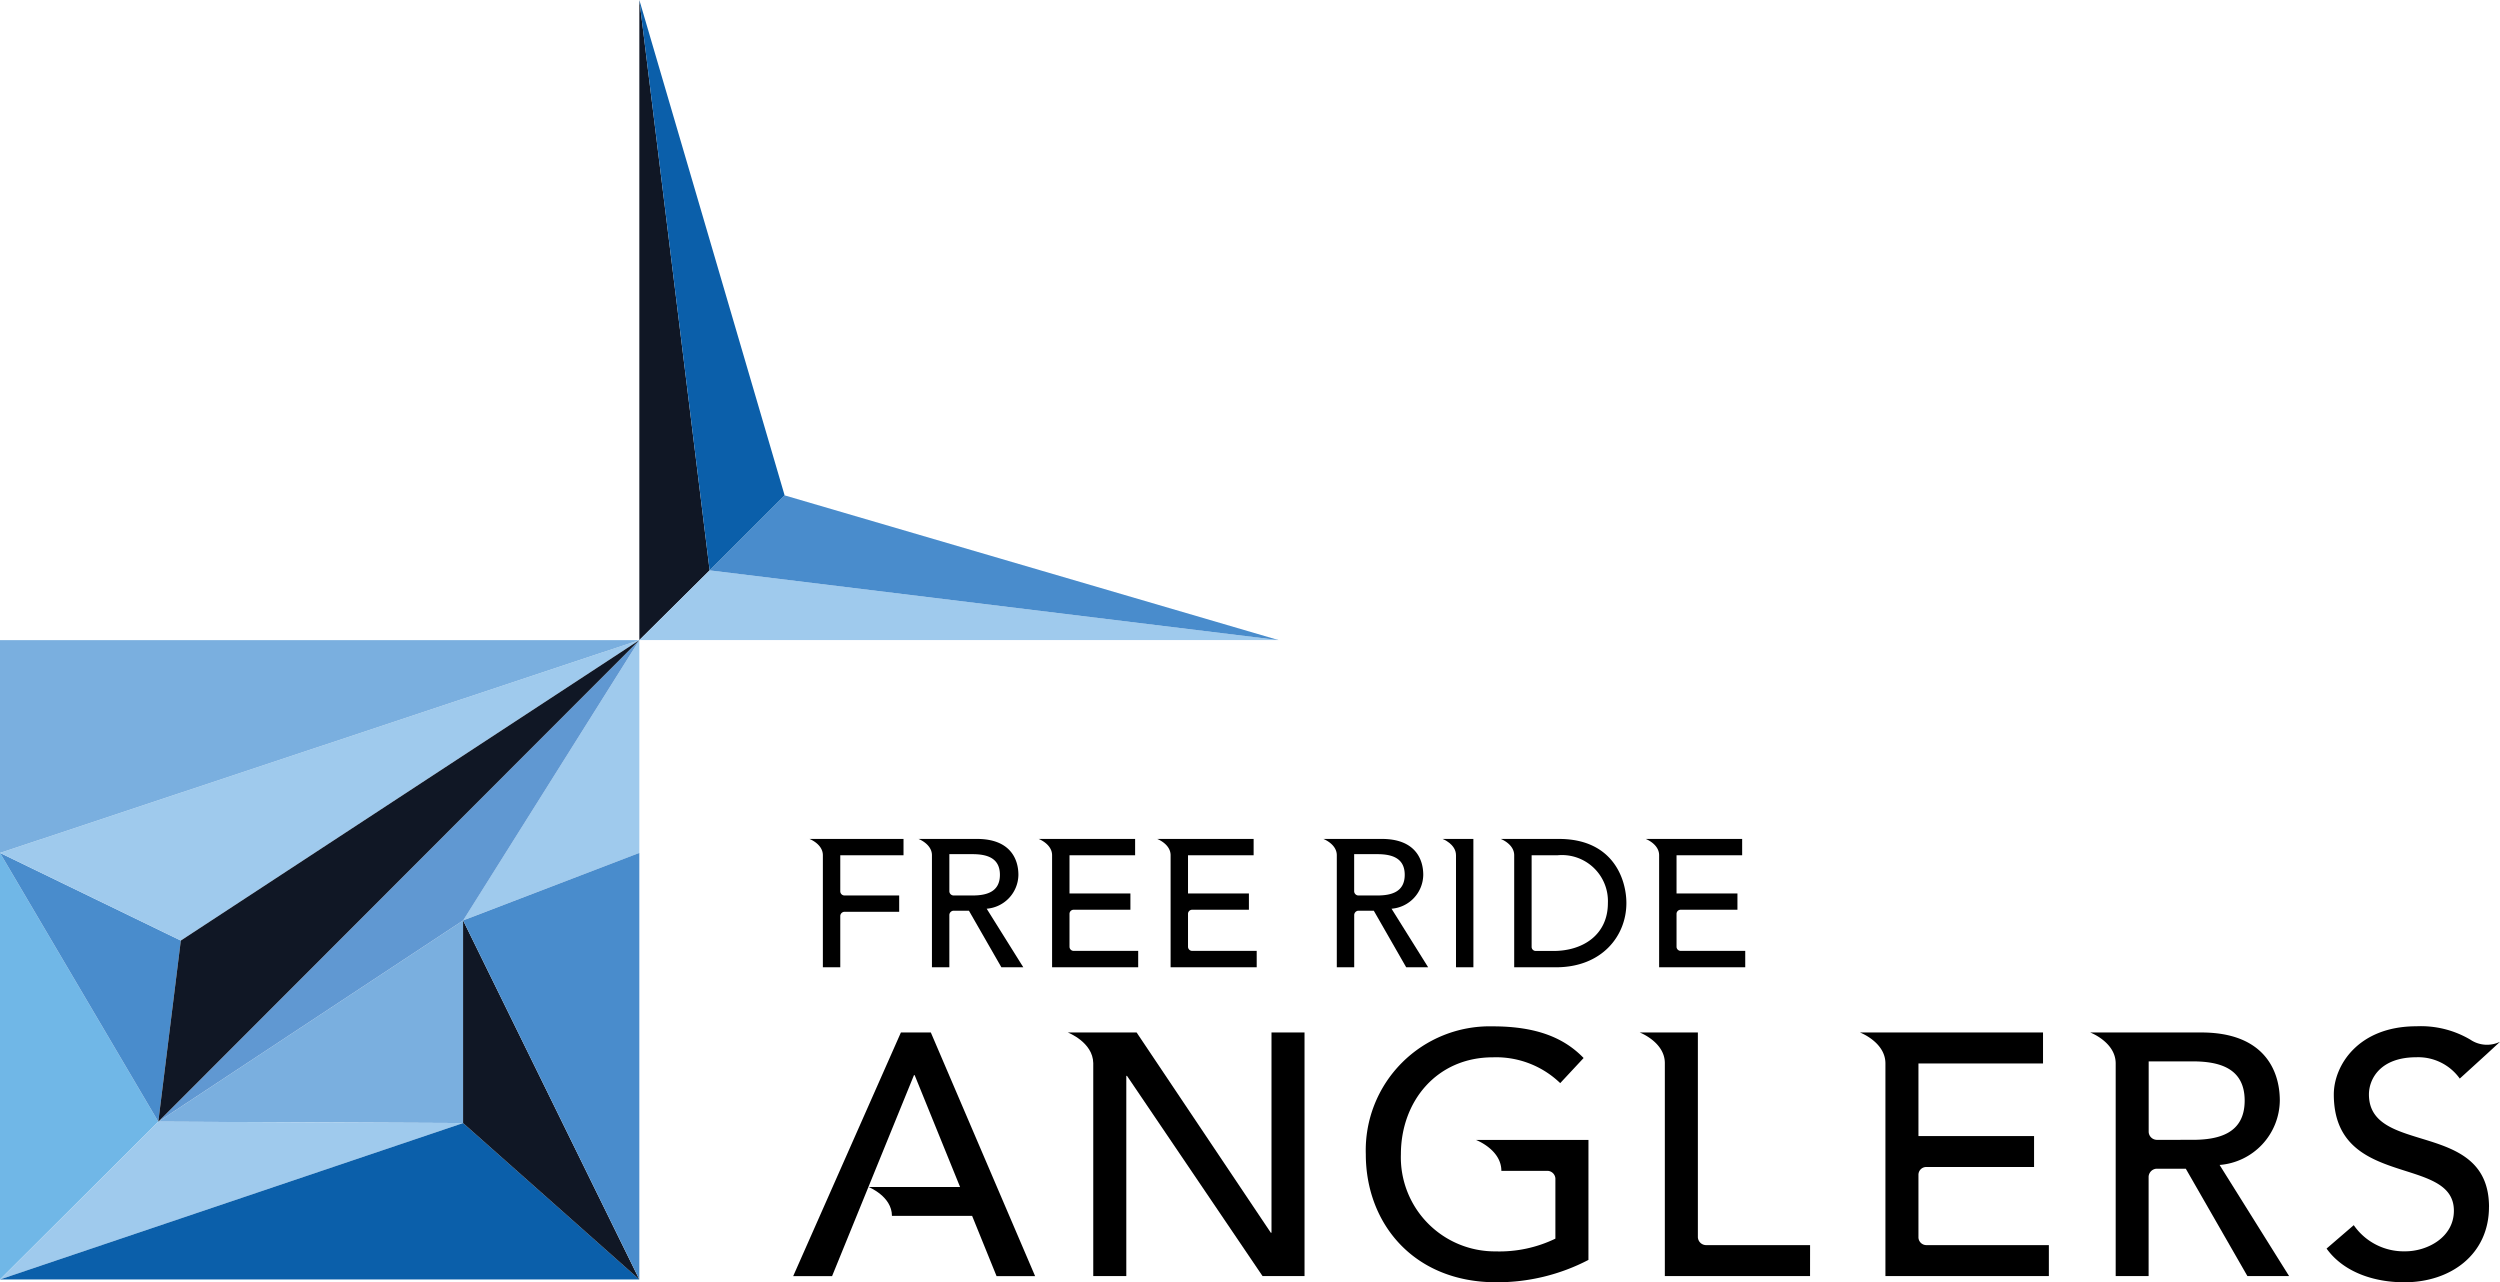
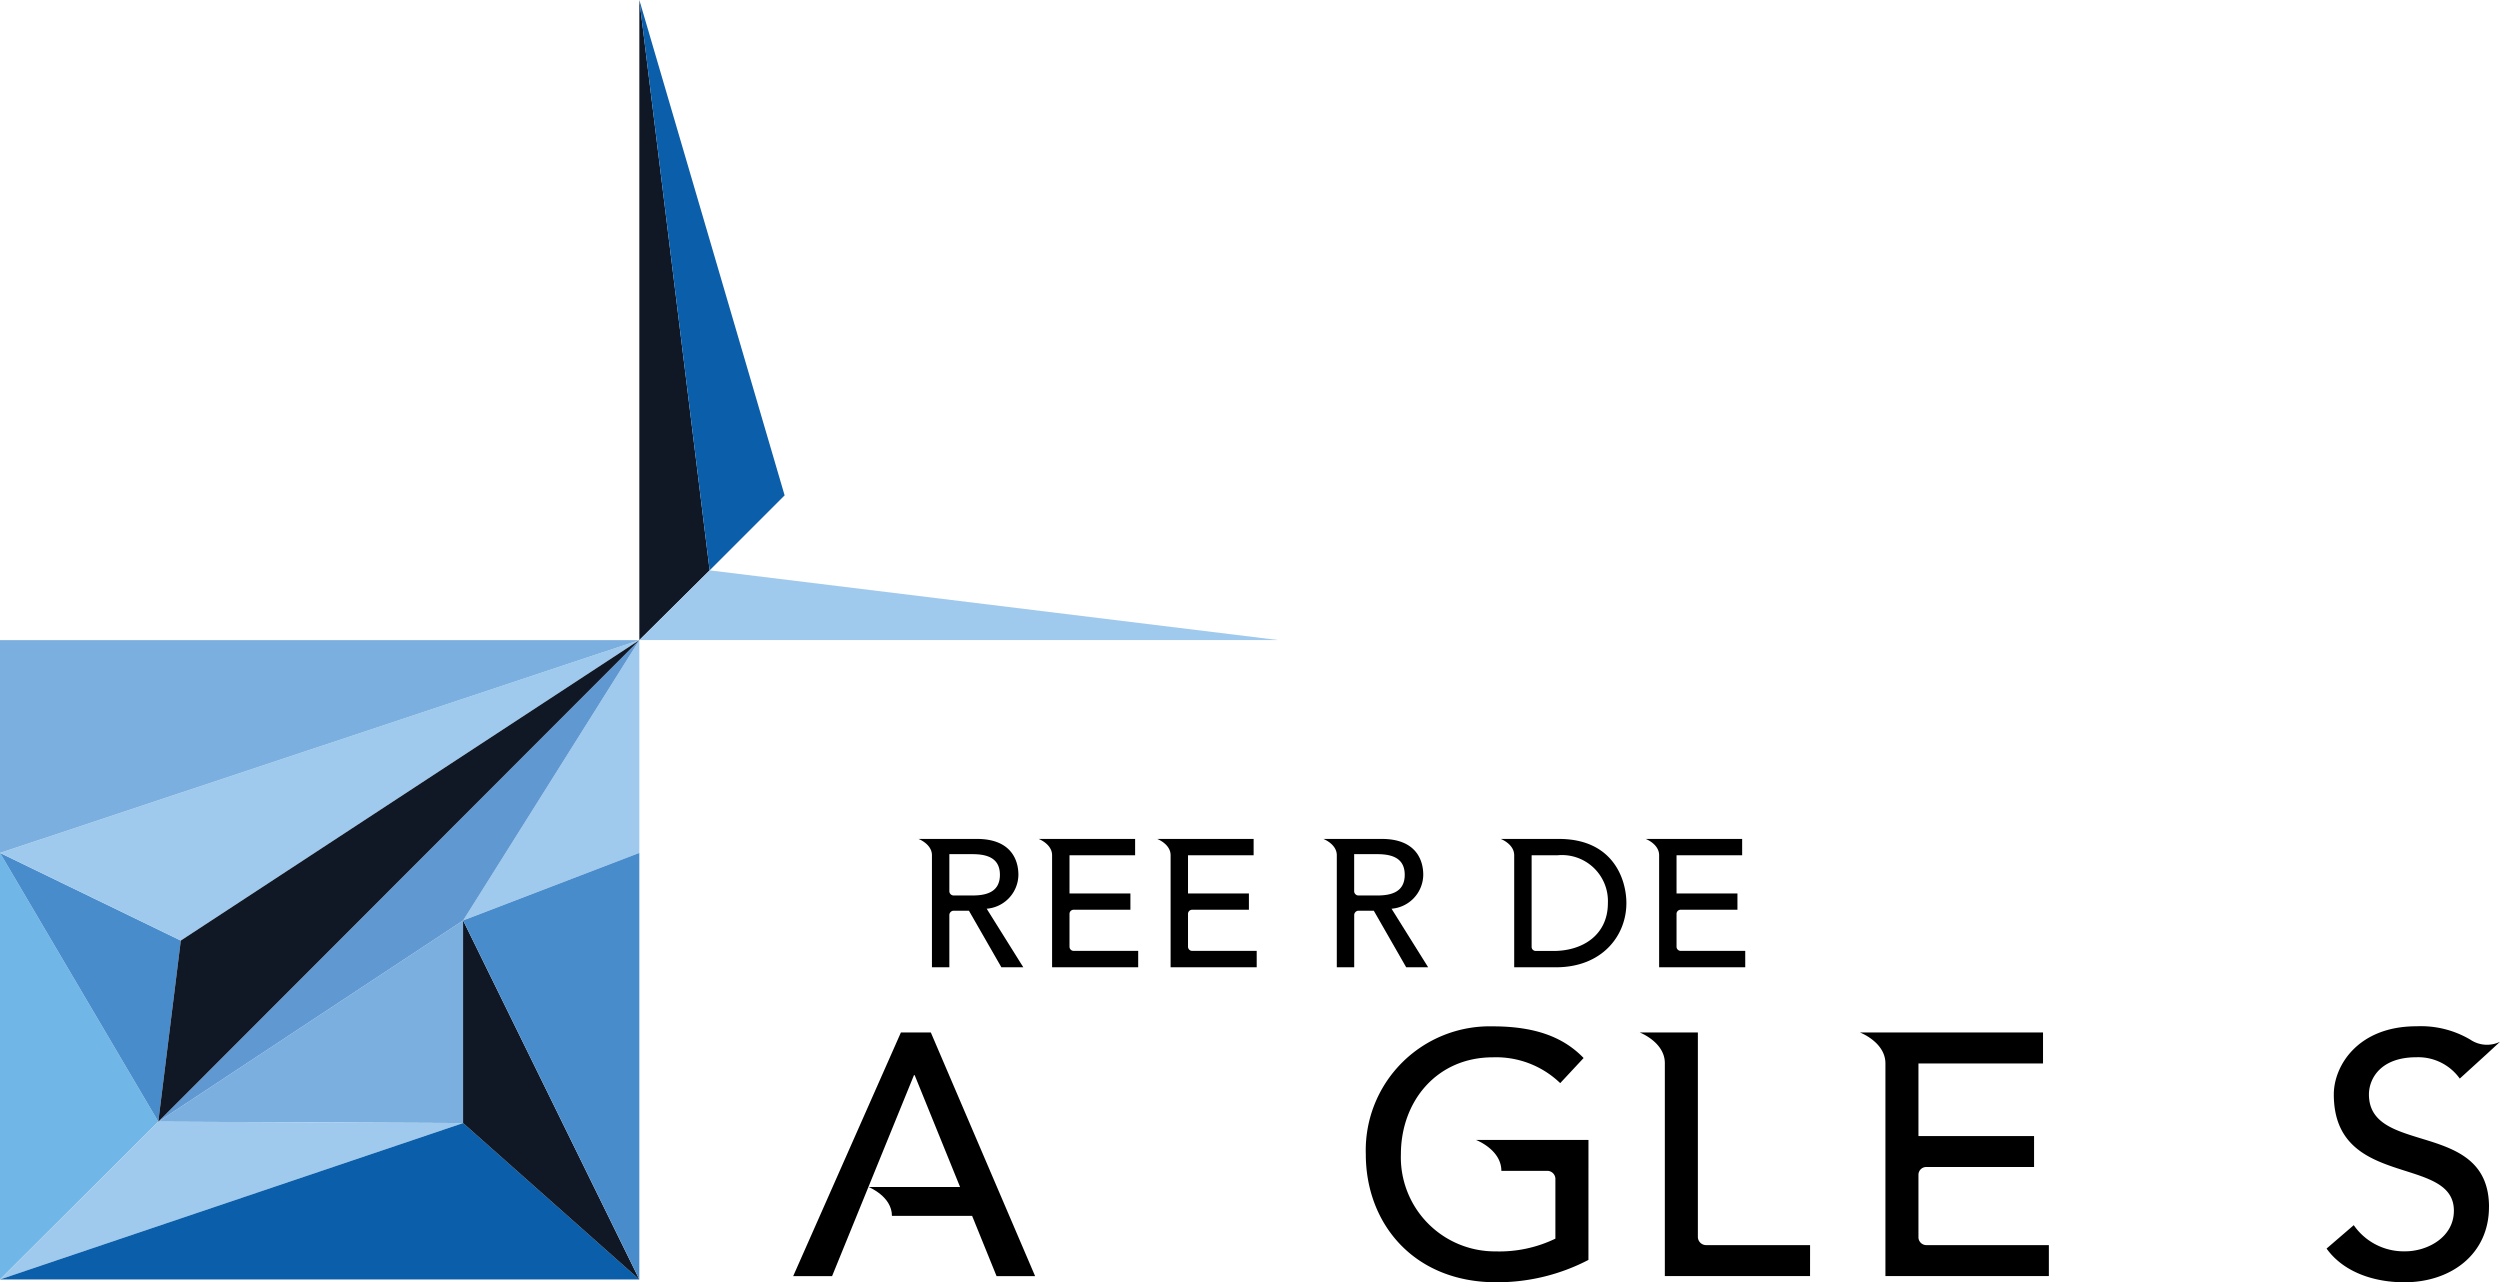
<svg xmlns="http://www.w3.org/2000/svg" viewBox="0 0 211 108.224">
  <g transform="translate(0 0)">
    <g transform="translate(0 0)">
      <g transform="translate(66.946 70.805)">
        <path d="M109.65,138.549h-6.767c0-1.655-1.975-2.439-1.975-2.439h7.725l-3.833-9.438h-.058l-6.911,16.96H94.549l9.09-20.561h2.526l8.8,20.561h-3.253Z" transform="translate(-94.549 -106.734)" />
-         <path d="M147.262,143.631h-3.543l-11.442-16.9h-.058v16.9H129.43V125.654c-.029-1.772-2.149-2.584-2.149-2.584h5.808l11.326,16.9h.058v-16.9h2.788Z" transform="translate(-104.105 -106.734)" />
        <path d="M181.593,142.05a16.66,16.66,0,0,1-7.783,1.888c-6.97,0-11.007-4.966-11.007-10.8a10.463,10.463,0,0,1,10.716-10.8c3.775,0,6.069,1.017,7.667,2.672l-1.975,2.12a7.791,7.791,0,0,0-5.692-2.178c-4.705,0-7.755,3.688-7.755,8.189a7.939,7.939,0,0,0,7.987,8.19,10.852,10.852,0,0,0,5.053-1.075v-5.082a.686.686,0,0,0-.639-.639h-3.921c0-1.8-2.149-2.613-2.149-2.613h9.5Z" transform="translate(-114.475 -106.519)" />
        <path d="M209.829,143.631H197.573V125.654c0-1.772-2.12-2.584-2.12-2.584h4.908v17.279a.7.7,0,0,0,.7.668h8.771Z" transform="translate(-124.007 -106.734)" />
        <path d="M237.649,143.631H223.855V125.683c0-1.8-2.15-2.613-2.15-2.613h15.451v2.613H226.642v6.128H236.4v2.613h-9.09a.657.657,0,0,0-.668.668v5.286a.671.671,0,0,0,.668.639h10.339Z" transform="translate(-131.671 -106.734)" />
-         <path d="M262.418,143.631l-5.2-9.061h-2.5a.715.715,0,0,0-.639.668v8.393H251.3V125.684c0-1.8-2.15-2.614-2.15-2.614h9.38c5.257,0,6.622,3.166,6.622,5.75a5.516,5.516,0,0,1-5.082,5.431l5.866,9.38Zm-4.646-11.5c2.207,0,4.414-.523,4.414-3.311s-2.207-3.311-4.414-3.311h-3.688v5.954a.7.7,0,0,0,.668.668Z" transform="translate(-139.682 -106.734)" />
        <path d="M291.034,137.579c0,3.979-3.195,6.36-7.144,6.36-2.642,0-5.169-.9-6.563-2.846l2.294-1.975a5.128,5.128,0,0,0,4.356,2.207c1.83,0,4.095-1.162,4.095-3.427,0-4.733-10.135-1.8-10.135-9.816,0-2.41,2.033-5.75,6.97-5.75a8.208,8.208,0,0,1,4.559,1.132,2.507,2.507,0,0,0,2.5.175l-1.132,1.045-2.265,2.062a4.315,4.315,0,0,0-3.659-1.8c-3.079,0-4.008,1.859-4.008,3.137,0,5.2,10.135,2.091,10.135,9.5" transform="translate(-147.91 -106.519)" />
-         <path d="M99.087,104.42a.356.356,0,0,0,.352.353h4.62v1.376h-4.62a.366.366,0,0,0-.352.352v4.33H97.618v-9.455c0-.949-1.132-1.376-1.132-1.376h7.939v1.376H99.087Z" transform="translate(-95.114 -99.999)" />
        <path d="M116.48,110.831l-2.738-4.773h-1.317a.376.376,0,0,0-.336.352v4.421h-1.469v-9.455c0-.948-1.133-1.376-1.133-1.376h4.942c2.769,0,3.488,1.667,3.488,3.029a2.906,2.906,0,0,1-2.677,2.861l3.09,4.942Zm-2.448-6.058c1.163,0,2.325-.275,2.325-1.744s-1.163-1.744-2.325-1.744h-1.943v3.136a.366.366,0,0,0,.352.352Z" transform="translate(-98.91 -99.999)" />
        <path d="M132.209,110.831h-7.267v-9.455c0-.948-1.131-1.376-1.131-1.376h8.139v1.376h-5.538V104.6h5.14v1.377h-4.788a.346.346,0,0,0-.352.352v2.784a.353.353,0,0,0,.352.336h5.446Z" transform="translate(-103.092 -99.999)" />
        <path d="M146.335,110.831h-7.267v-9.455c0-.948-1.132-1.376-1.132-1.376h8.139v1.376h-5.538V104.6h5.14v1.377h-4.789a.346.346,0,0,0-.351.352v2.784a.353.353,0,0,0,.351.336h5.446Z" transform="translate(-107.215 -99.999)" />
        <path d="M164.734,110.831,162,106.058h-1.317a.376.376,0,0,0-.336.352v4.421h-1.469v-9.455c0-.948-1.133-1.376-1.133-1.376h4.942c2.769,0,3.488,1.667,3.488,3.029a2.906,2.906,0,0,1-2.677,2.861l3.09,4.942Zm-2.448-6.058c1.163,0,2.325-.275,2.325-1.744s-1.163-1.744-2.325-1.744h-1.943v3.136a.366.366,0,0,0,.352.352Z" transform="translate(-112.998 -99.999)" />
-         <path d="M174.556,110.831h-1.469v-9.455c0-.948-1.133-1.376-1.133-1.376h2.6Z" transform="translate(-117.147 -99.999)" />
        <path d="M183.8,100c4.575,0,5.692,3.412,5.692,5.416,0,2.769-2.065,5.416-5.936,5.416h-3.533v-9.455c0-.949-1.133-1.377-1.133-1.377Zm-.458,9.455c2.478,0,4.589-1.362,4.589-4.039a3.885,3.885,0,0,0-4.237-4.039h-2.2v7.741a.343.343,0,0,0,.351.336Z" transform="translate(-119.171 -99.999)" />
        <path d="M204.568,110.831H197.3v-9.455c0-.948-1.131-1.376-1.131-1.376h8.139v1.376H198.77V104.6h5.14v1.377h-4.788a.346.346,0,0,0-.352.352v2.784a.353.353,0,0,0,.352.336h5.446Z" transform="translate(-124.216 -99.999)" />
      </g>
      <path d="M0,101.666v36L13.362,124.35Z" transform="translate(0 -29.681)" fill="#70b7e7" />
      <path d="M0,101.666,13.362,124.35l1.9-15.286Z" transform="translate(0 -29.681)" fill="#498ccc" />
      <path d="M0,94.261l15.261,7.4L53.96,76.3Z" transform="translate(0 -22.275)" fill="#9fcaed" />
      <path d="M44.6,126.816V109.711L18.871,126.7Z" transform="translate(-5.509 -32.029)" fill="#7aafdf" />
      <path d="M39.087,133.82,13.362,133.7,0,147.018Z" transform="translate(0 -39.033)" fill="#9fcaed" />
      <path d="M39.087,133.869,0,147.067h53.96Z" transform="translate(0 -39.082)" fill="#0b5faa" />
      <path d="M55.2,126.816l14.873,13.2L55.2,109.711Z" transform="translate(-16.116 -32.029)" fill="#101725" />
      <path d="M70.076,94.261V76.3L55.2,99.957Z" transform="translate(-16.116 -22.275)" fill="#9fcaed" />
      <path d="M70.076,101.666l-14.873,5.7,14.873,30.3Z" transform="translate(-16.116 -29.681)" fill="#498ccc" />
      <path d="M18.871,116.944,44.6,99.957,59.47,76.3Z" transform="translate(-5.509 -22.275)" fill="#6098d2" />
      <path d="M18.871,116.944,59.47,76.3l-38.7,25.359Z" transform="translate(-5.509 -22.275)" fill="#101725" />
      <path d="M0,94.261,53.96,76.3H0Z" transform="translate(0 -22.275)" fill="#7aafdf" />
      <path d="M82.142,48.138,76.209,0V54.024Z" transform="translate(-22.249 0)" fill="#101725" />
      <path d="M82.142,67.986l-5.933,5.886h53.955Z" transform="translate(-22.249 -19.848)" fill="#9fcaed" />
-       <path d="M84.588,65.377l48.022,5.886L90.917,59.047Z" transform="translate(-24.695 -17.238)" fill="#498ccc" />
      <path d="M76.209,0l5.933,48.138,6.329-6.329Z" transform="translate(-22.249 0)" fill="#0b5faa" />
    </g>
  </g>
</svg>